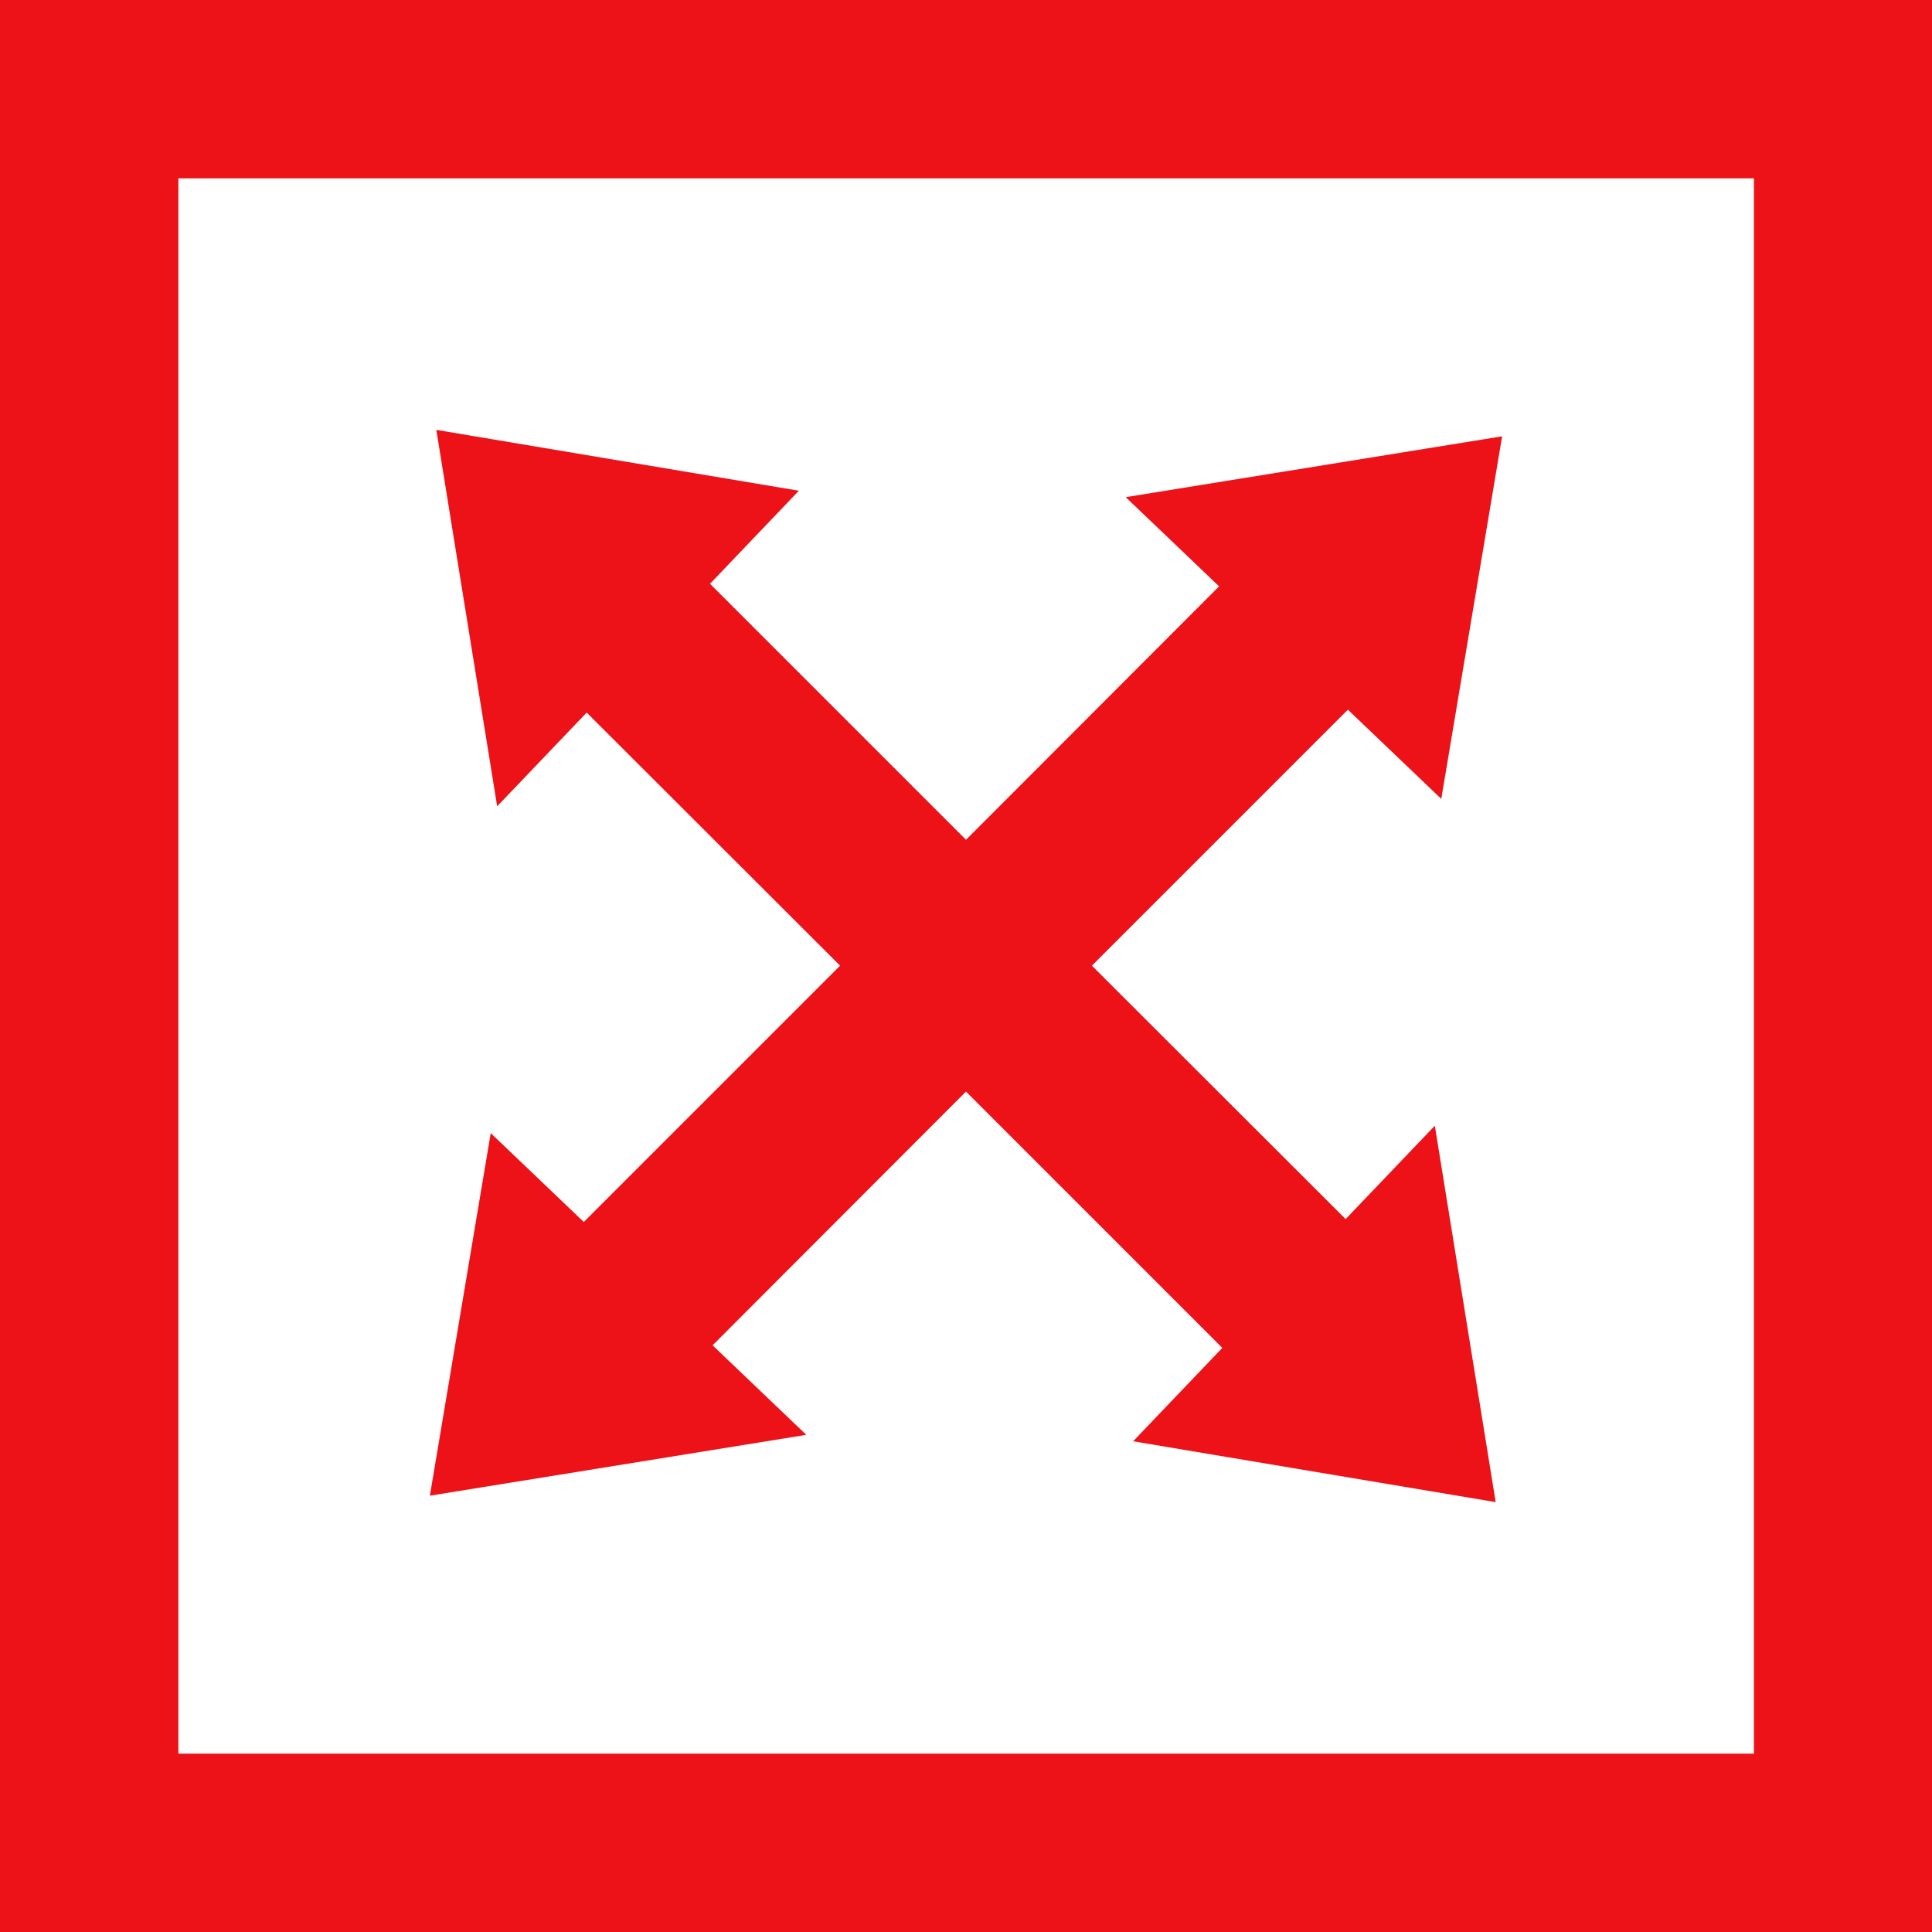
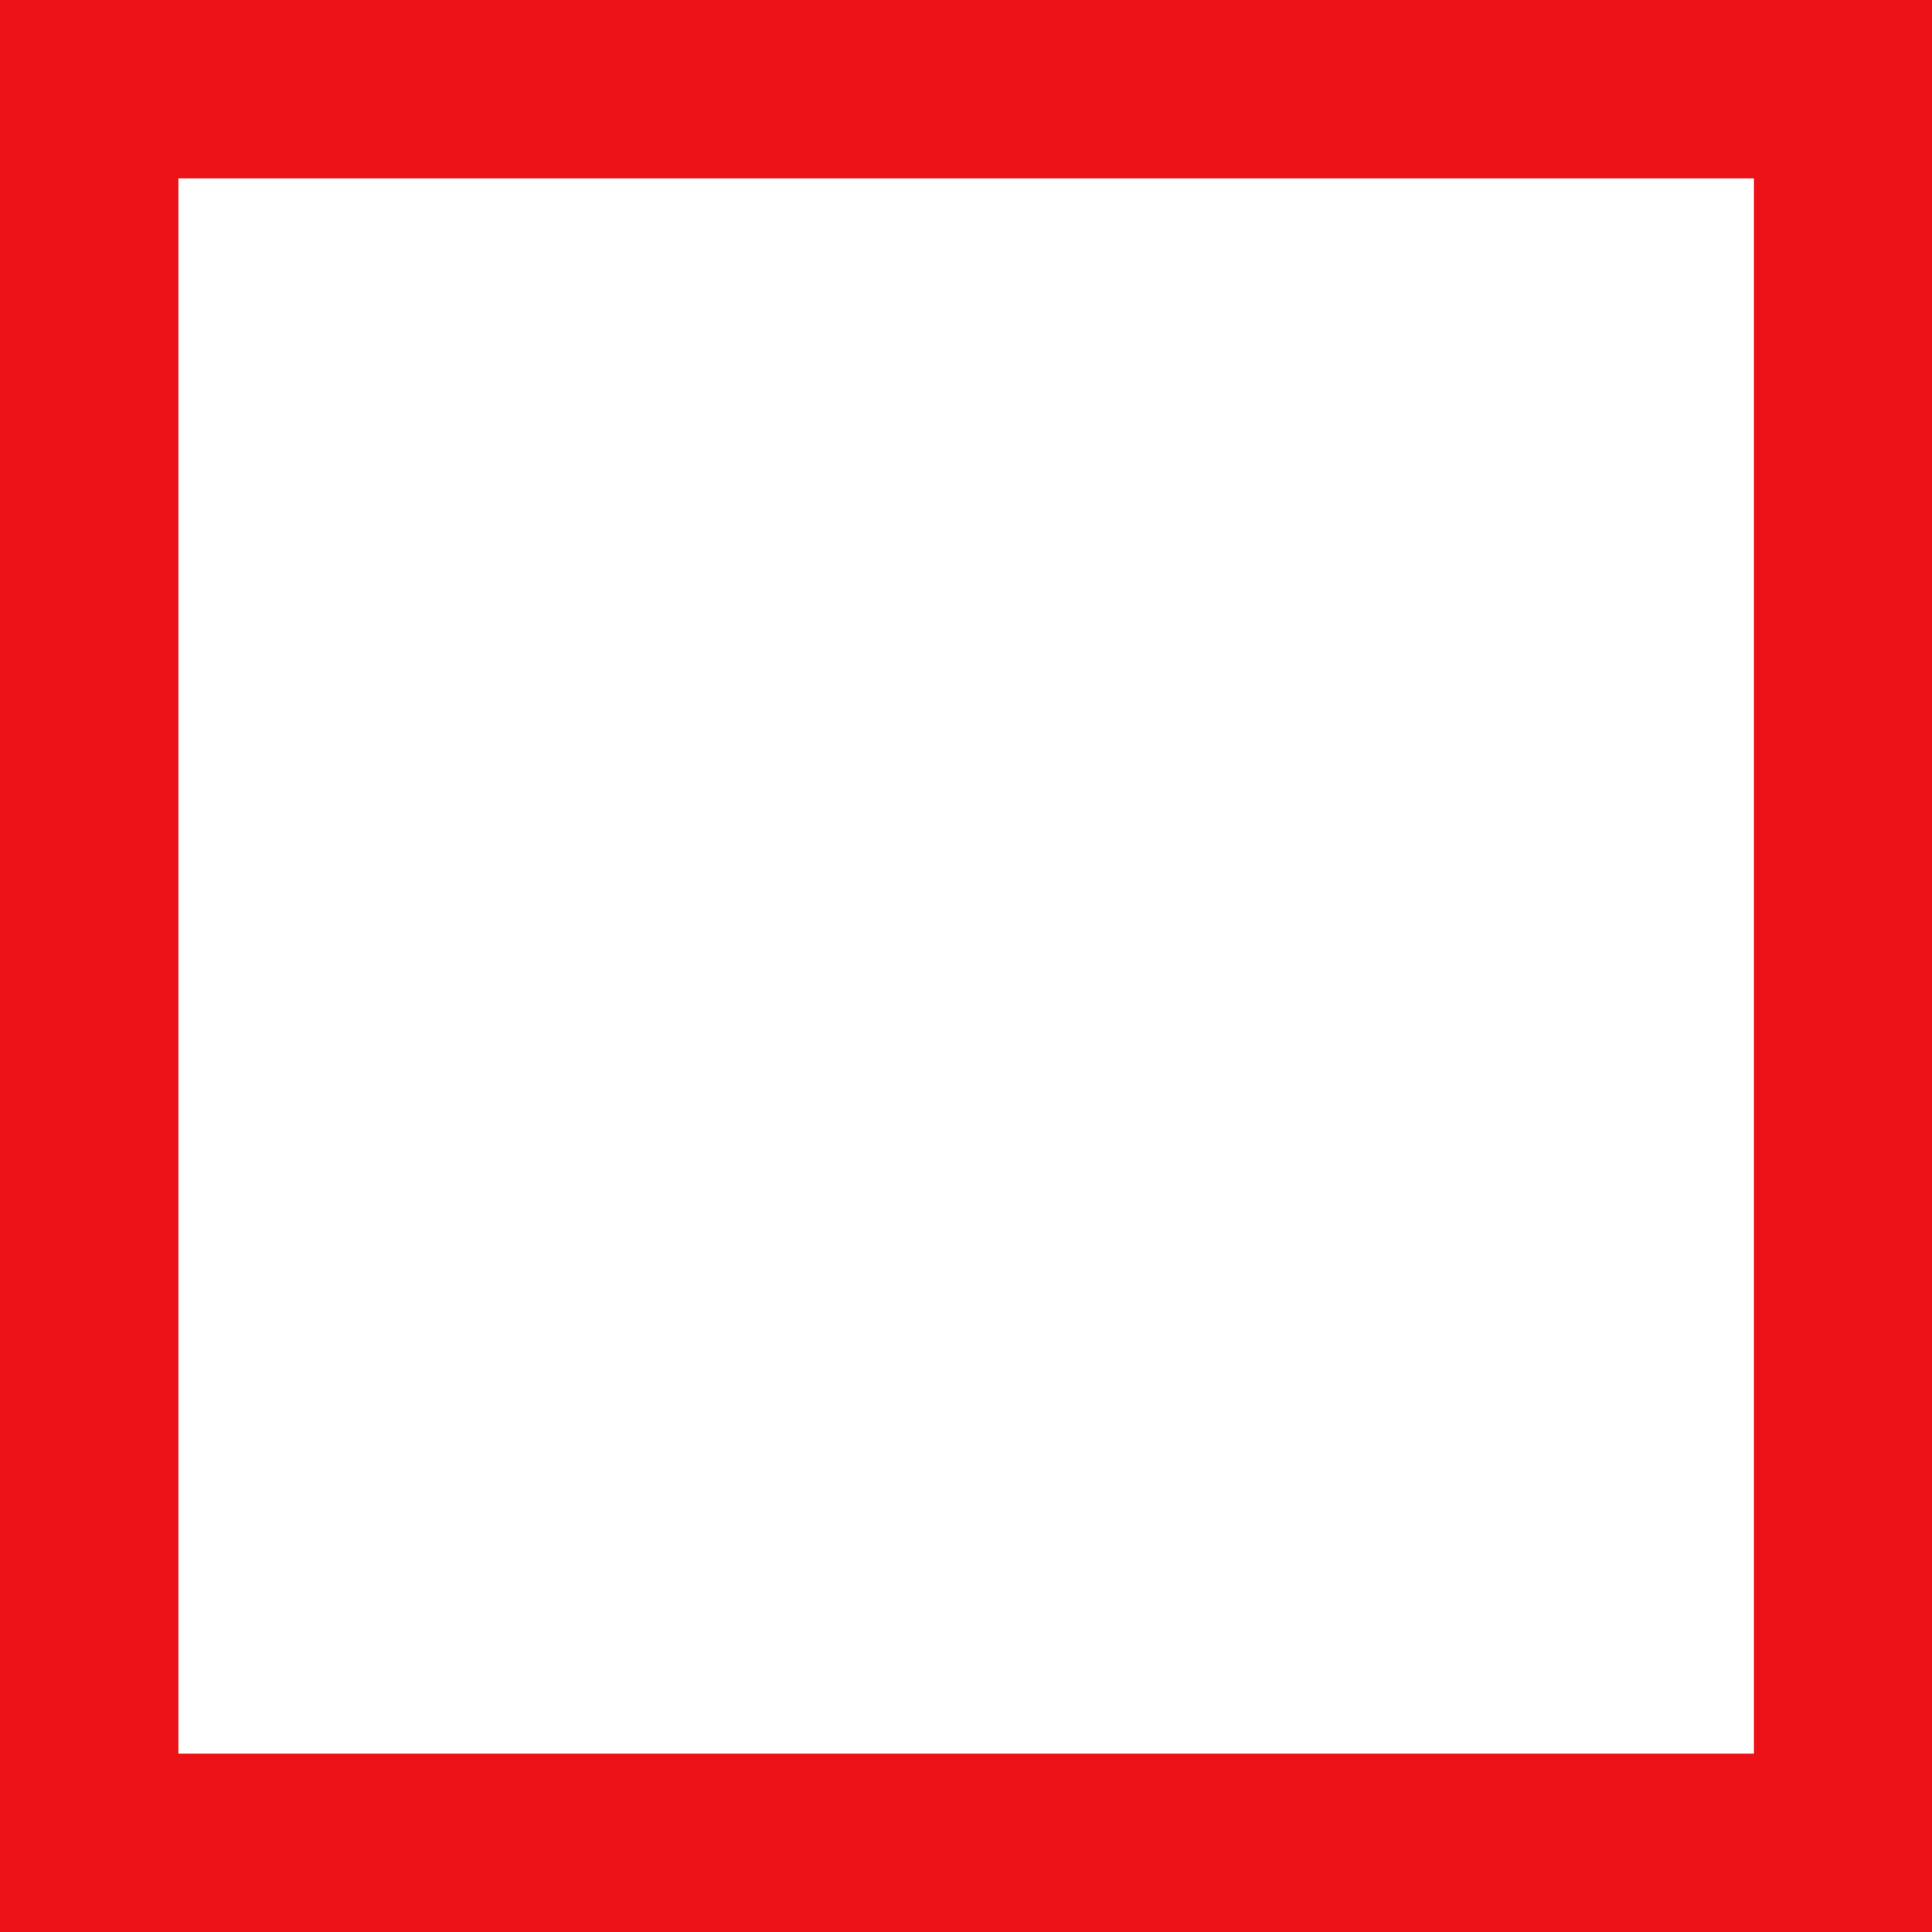
<svg xmlns="http://www.w3.org/2000/svg" id="Icons" viewBox="0 0 60 60">
  <defs>
    <style>
      .cls-1 {
        fill: #ec1218;
        stroke-width: 0px;
      }
    </style>
  </defs>
-   <polygon class="cls-1" points="15.24 35.19 13.35 46.45 25.04 44.56 22.13 41.78 30 33.9 37.96 41.86 35.19 44.76 46.45 46.65 44.56 34.96 41.79 37.86 33.91 29.99 41.86 22.04 44.76 24.81 46.65 13.55 34.96 15.44 37.86 18.21 30 26.08 22.05 18.13 24.81 15.24 13.55 13.35 15.44 25.04 18.22 22.13 26.09 29.99 18.13 37.95 15.24 35.19" />
  <path class="cls-1" d="m0,0v60h60V0H0Zm54.46,54.46H5.54V5.54h48.93v48.93Z" />
</svg>